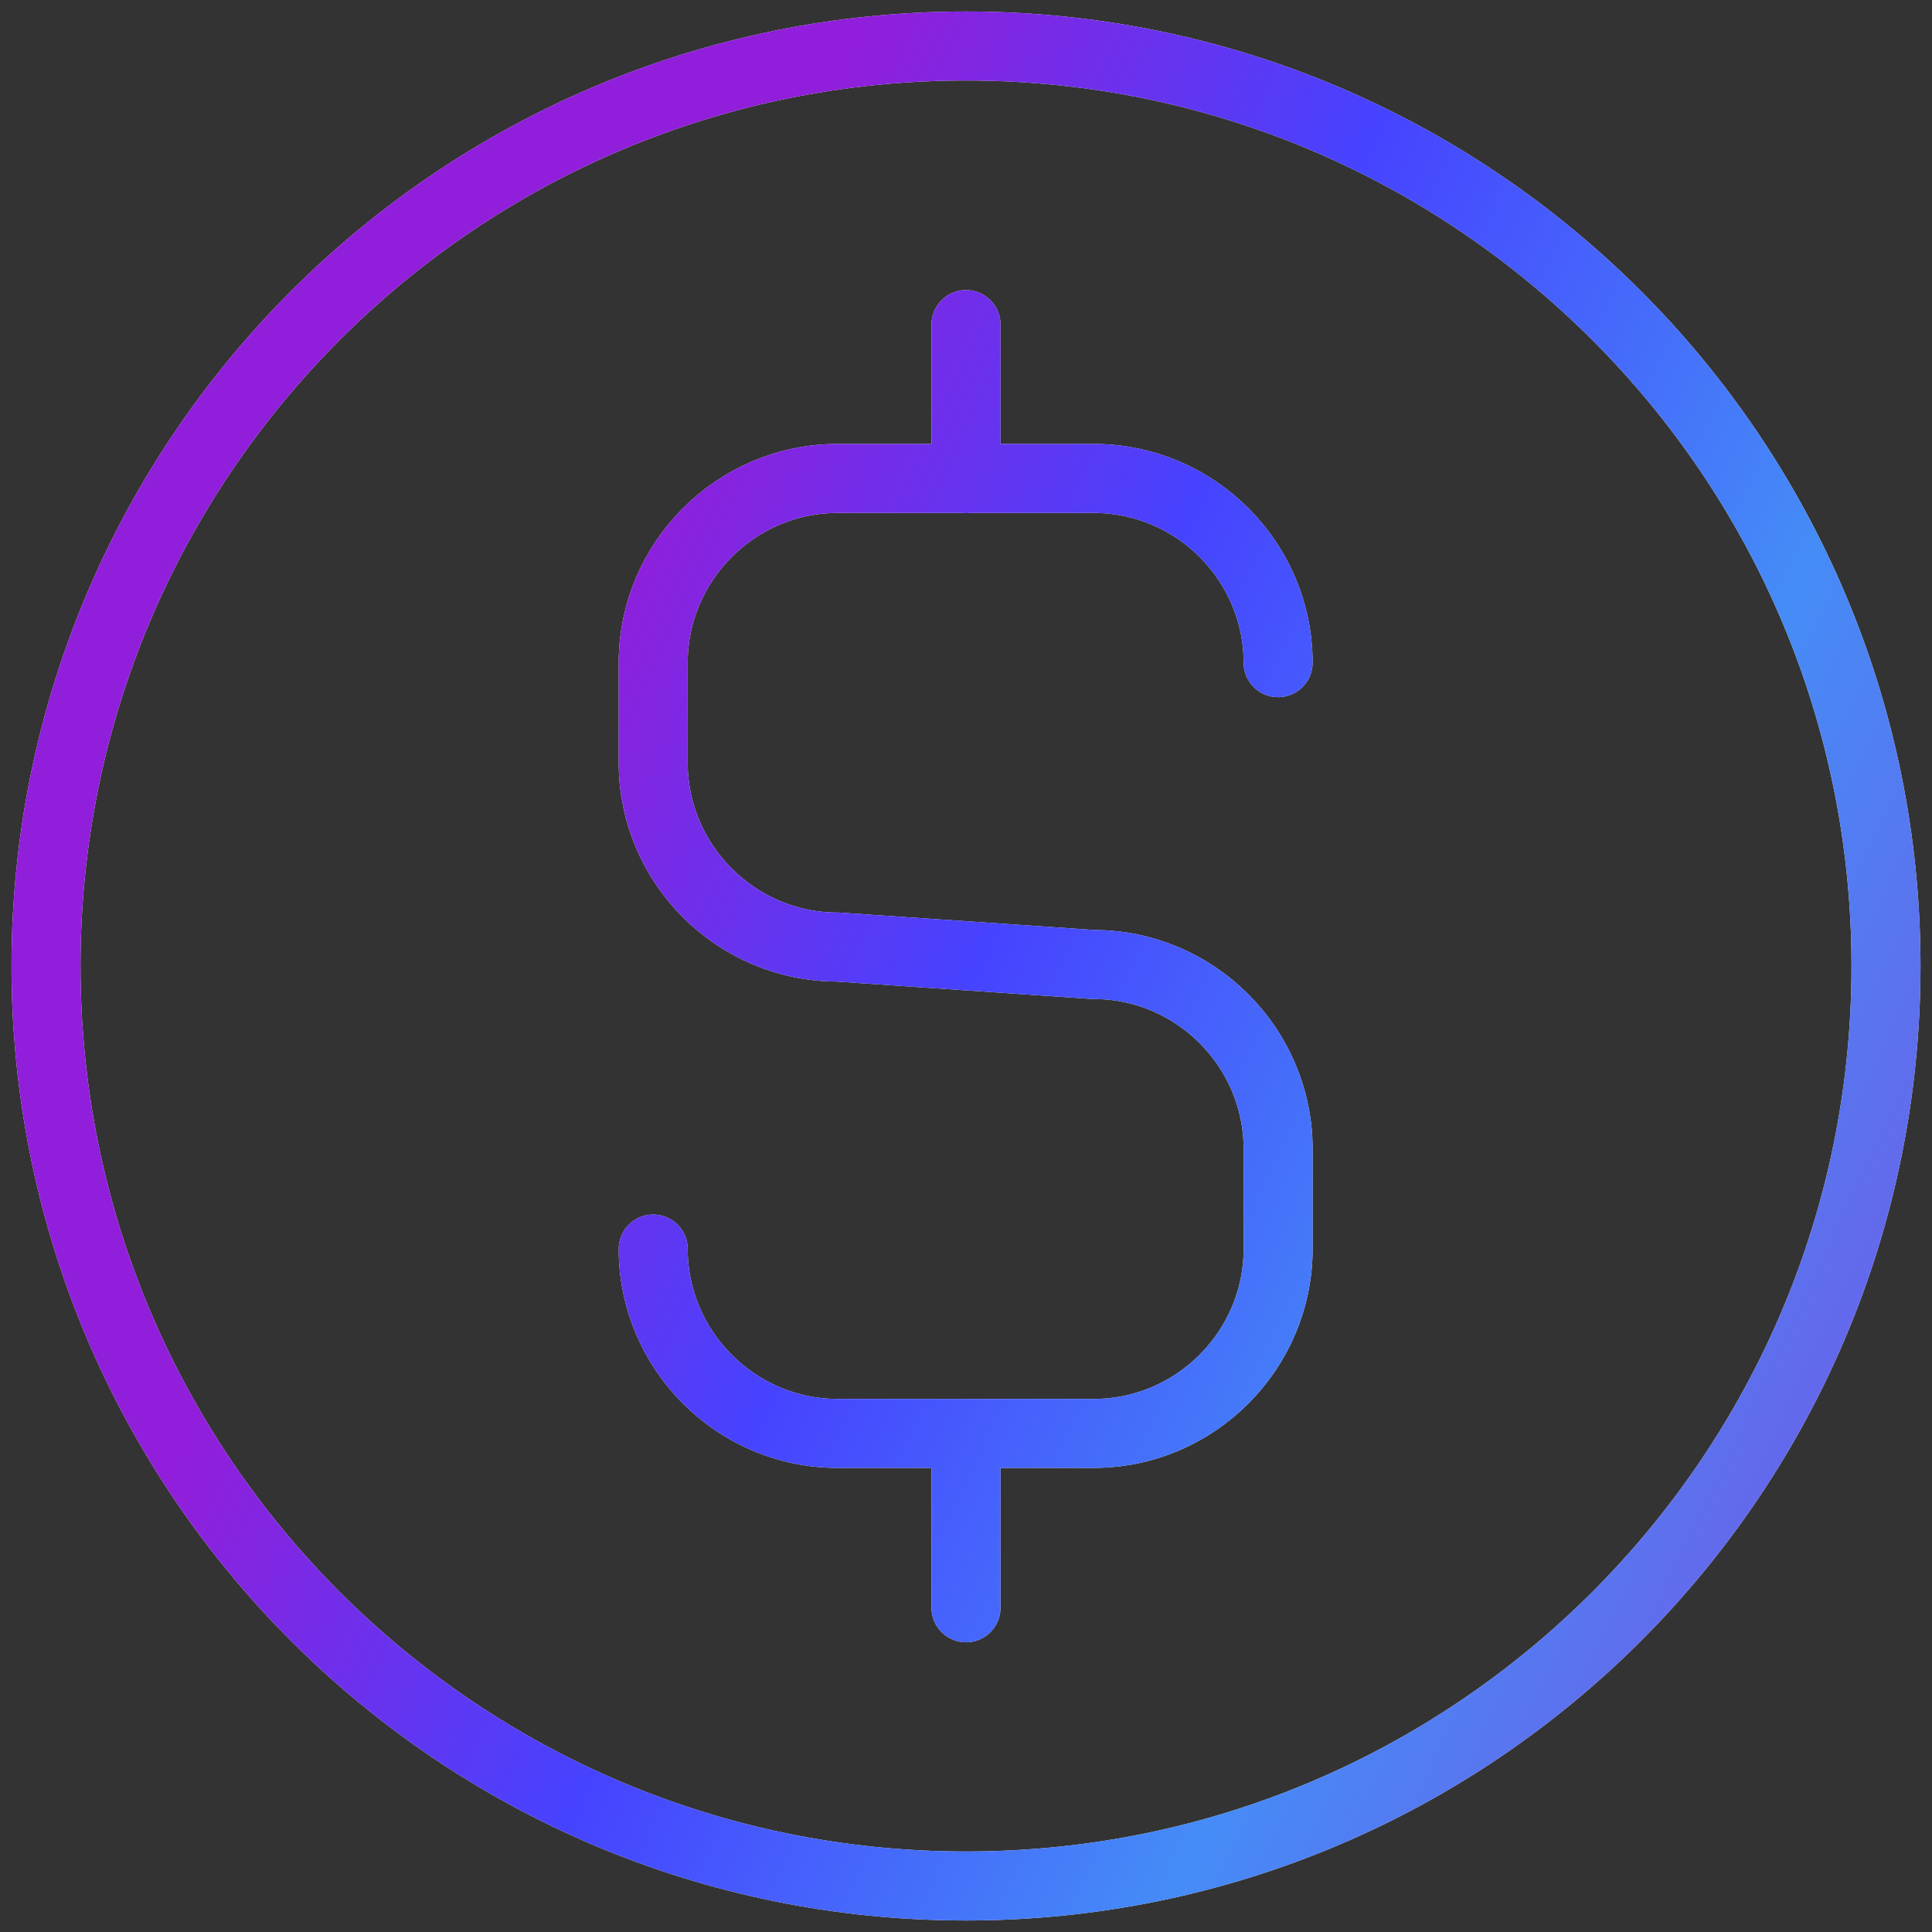
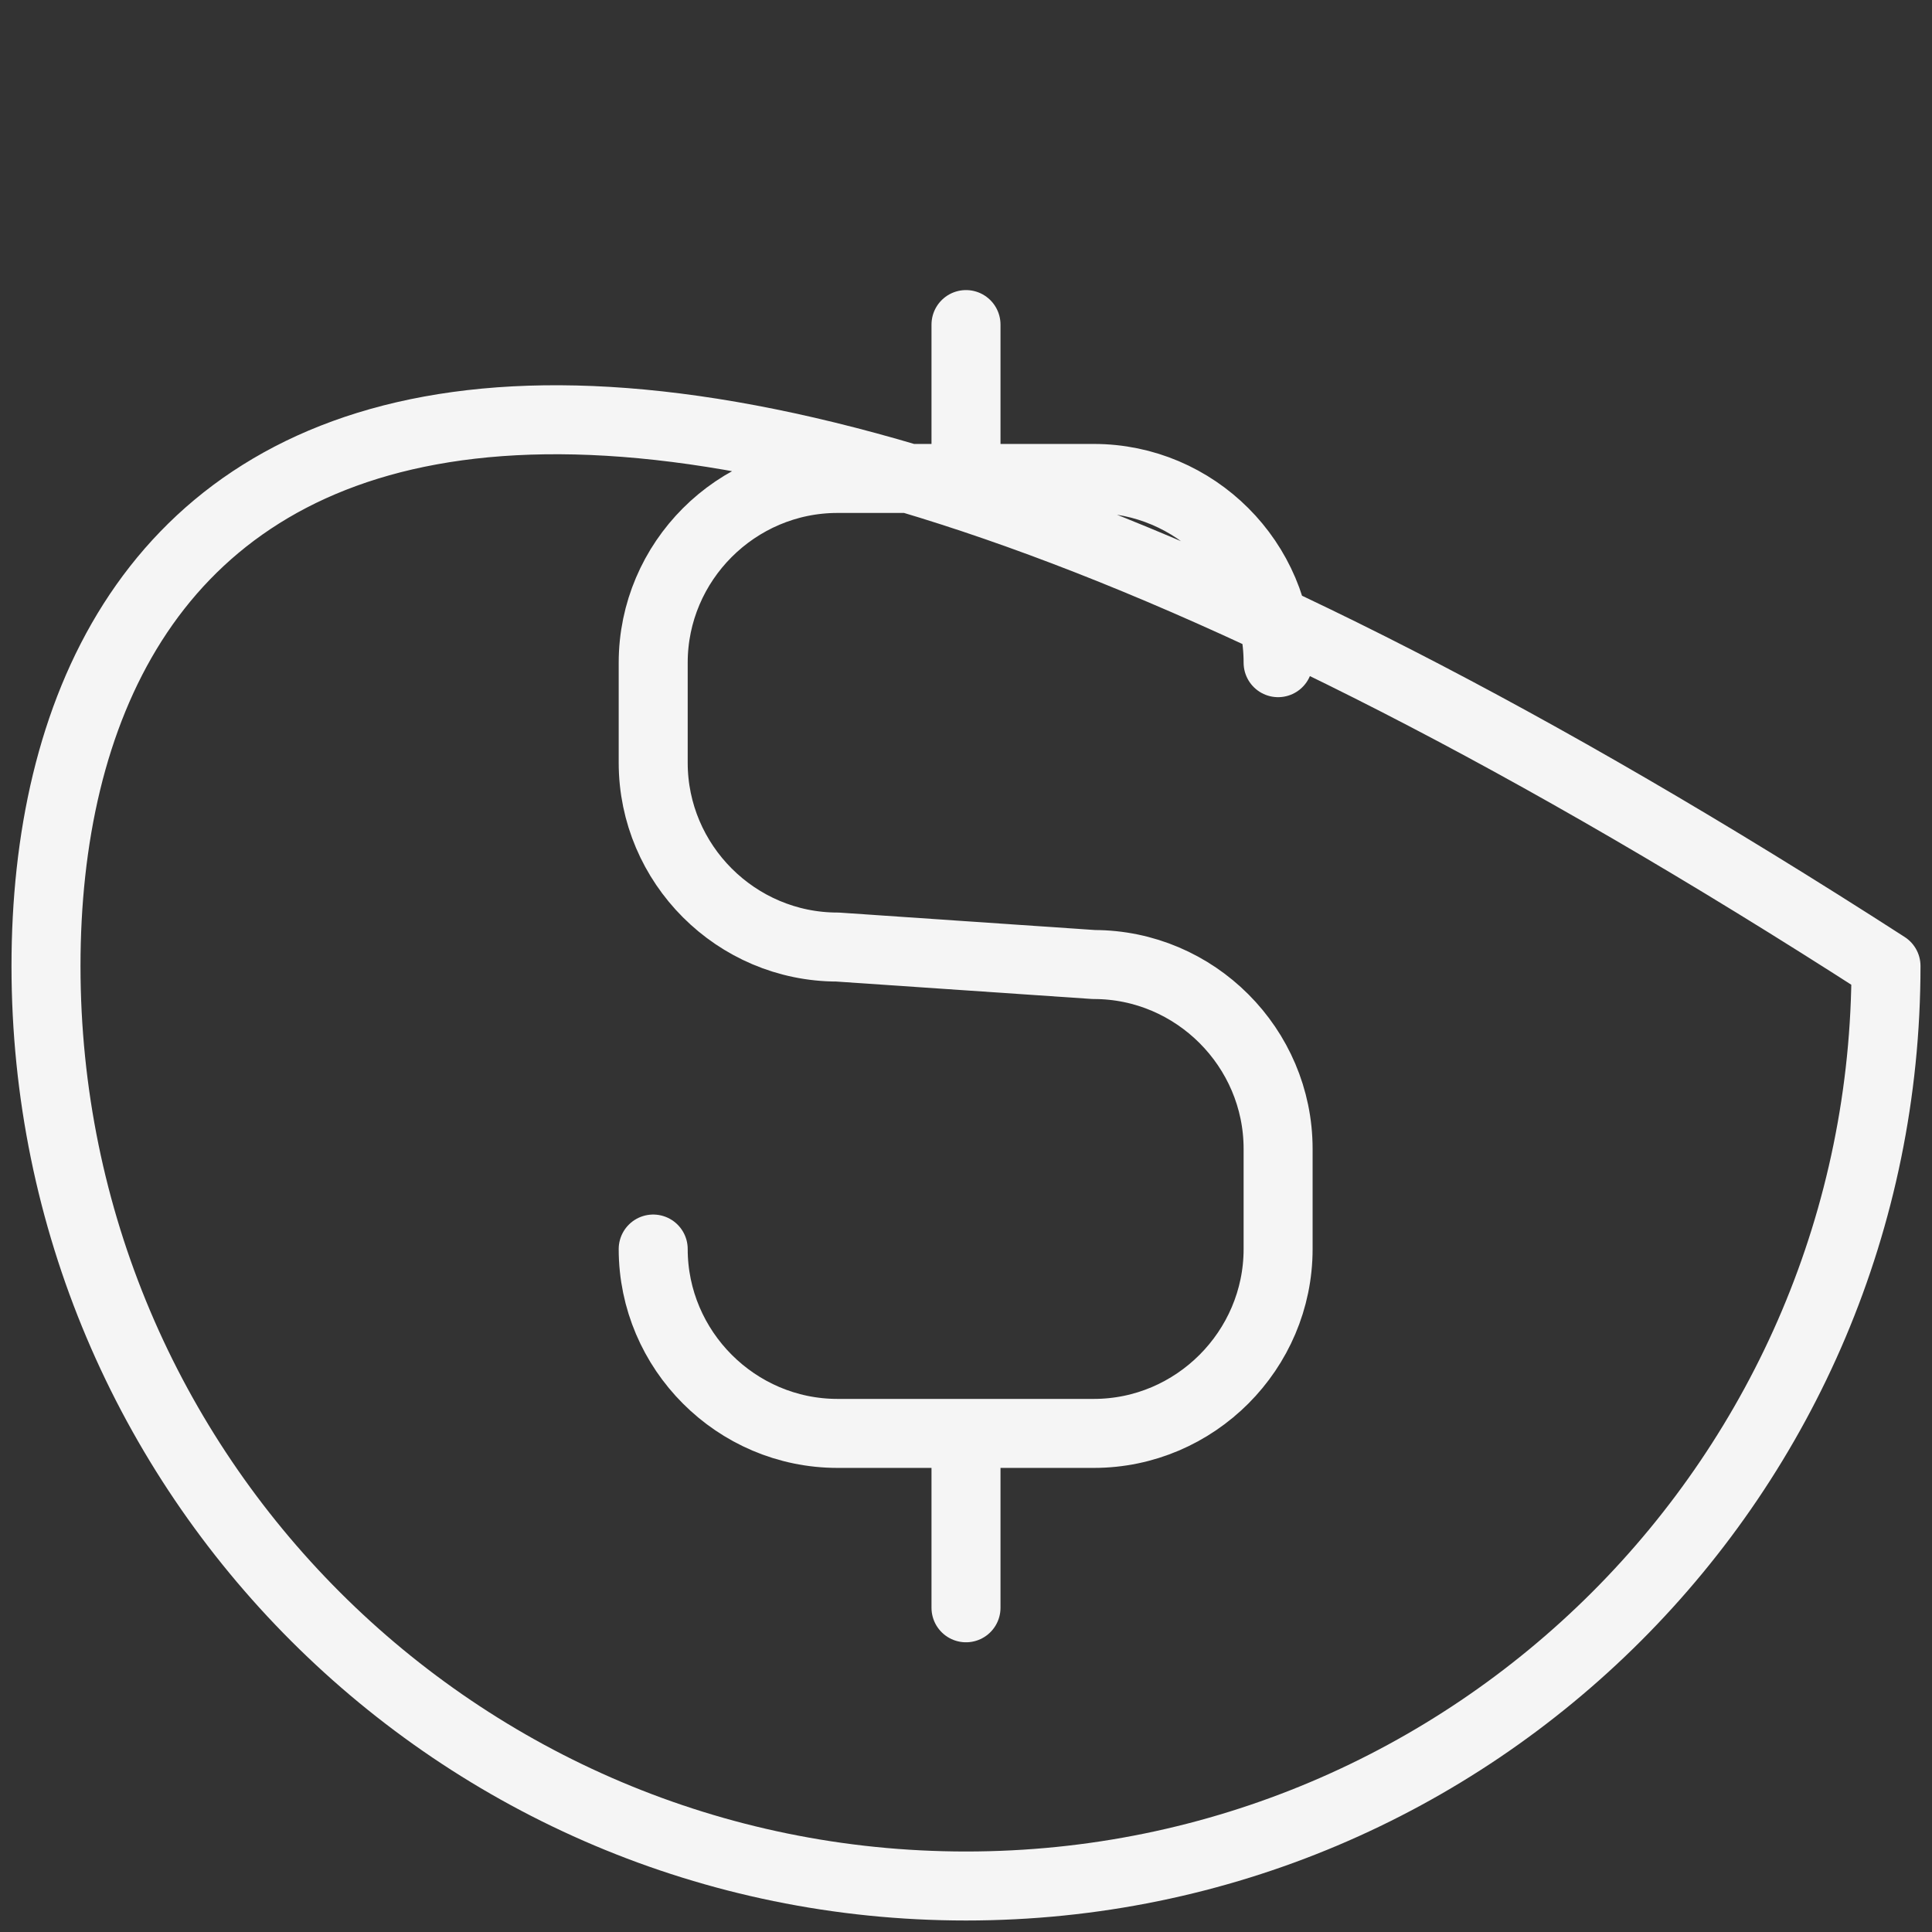
<svg xmlns="http://www.w3.org/2000/svg" width="42" height="42" viewBox="0 0 42 42" fill="none">
  <rect x="0" y="0" width="42" height="42" fill="#333333" stroke="none" />
-   <path d="M14.2 27.153C14.2 29.353 16.002 31.161 18.207 31.161H23.779C25.982 31.161 27.785 29.353 27.785 27.153V24.975C27.785 22.773 25.982 20.968 23.779 20.968L18.207 20.588C16.002 20.588 14.2 18.786 14.2 16.581V14.406C14.2 12.206 16.002 10.401 18.207 10.401H23.779C25.982 10.401 27.785 12.203 27.785 14.406M21 7.056V10.406M21 31.6V34.952M21 41C32.046 41 41 32.046 41 21C41 9.954 32.046 1 21 1C9.954 1 1 9.954 1 21C1 32.046 9.954 41 21 41Z" stroke="#F5F5F5" stroke-width="1.5" stroke-miterlimit="10" stroke-linecap="round" stroke-linejoin="round" />
-   <path d="M14.2 27.153C14.2 29.353 16.002 31.161 18.207 31.161H23.779C25.982 31.161 27.785 29.353 27.785 27.153V24.975C27.785 22.773 25.982 20.968 23.779 20.968L18.207 20.588C16.002 20.588 14.2 18.786 14.2 16.581V14.406C14.2 12.206 16.002 10.401 18.207 10.401H23.779C25.982 10.401 27.785 12.203 27.785 14.406M21 7.056V10.406M21 31.6V34.952M21 41C32.046 41 41 32.046 41 21C41 9.954 32.046 1 21 1C9.954 1 1 9.954 1 21C1 32.046 9.954 41 21 41Z" stroke="url(#paint0_linear_28514_125822)" stroke-width="1.5" stroke-miterlimit="10" stroke-linecap="round" stroke-linejoin="round" />
+   <path d="M14.2 27.153C14.2 29.353 16.002 31.161 18.207 31.161H23.779C25.982 31.161 27.785 29.353 27.785 27.153V24.975C27.785 22.773 25.982 20.968 23.779 20.968L18.207 20.588C16.002 20.588 14.2 18.786 14.2 16.581V14.406C14.2 12.206 16.002 10.401 18.207 10.401H23.779C25.982 10.401 27.785 12.203 27.785 14.406M21 7.056V10.406M21 31.6V34.952M21 41C32.046 41 41 32.046 41 21C9.954 1 1 9.954 1 21C1 32.046 9.954 41 21 41Z" stroke="#F5F5F5" stroke-width="1.5" stroke-miterlimit="10" stroke-linecap="round" stroke-linejoin="round" />
  <defs>
    <linearGradient id="paint0_linear_28514_125822" x1="13.229" y1="97.057" x2="-19.692" y2="81.361" gradientUnits="userSpaceOnUse">
      <stop stop-color="#7752E4" />
      <stop offset="0.355" stop-color="#458CF7" />
      <stop offset="0.7" stop-color="#4643FF" />
      <stop offset="1" stop-color="#911EDA" />
    </linearGradient>
  </defs>
</svg>